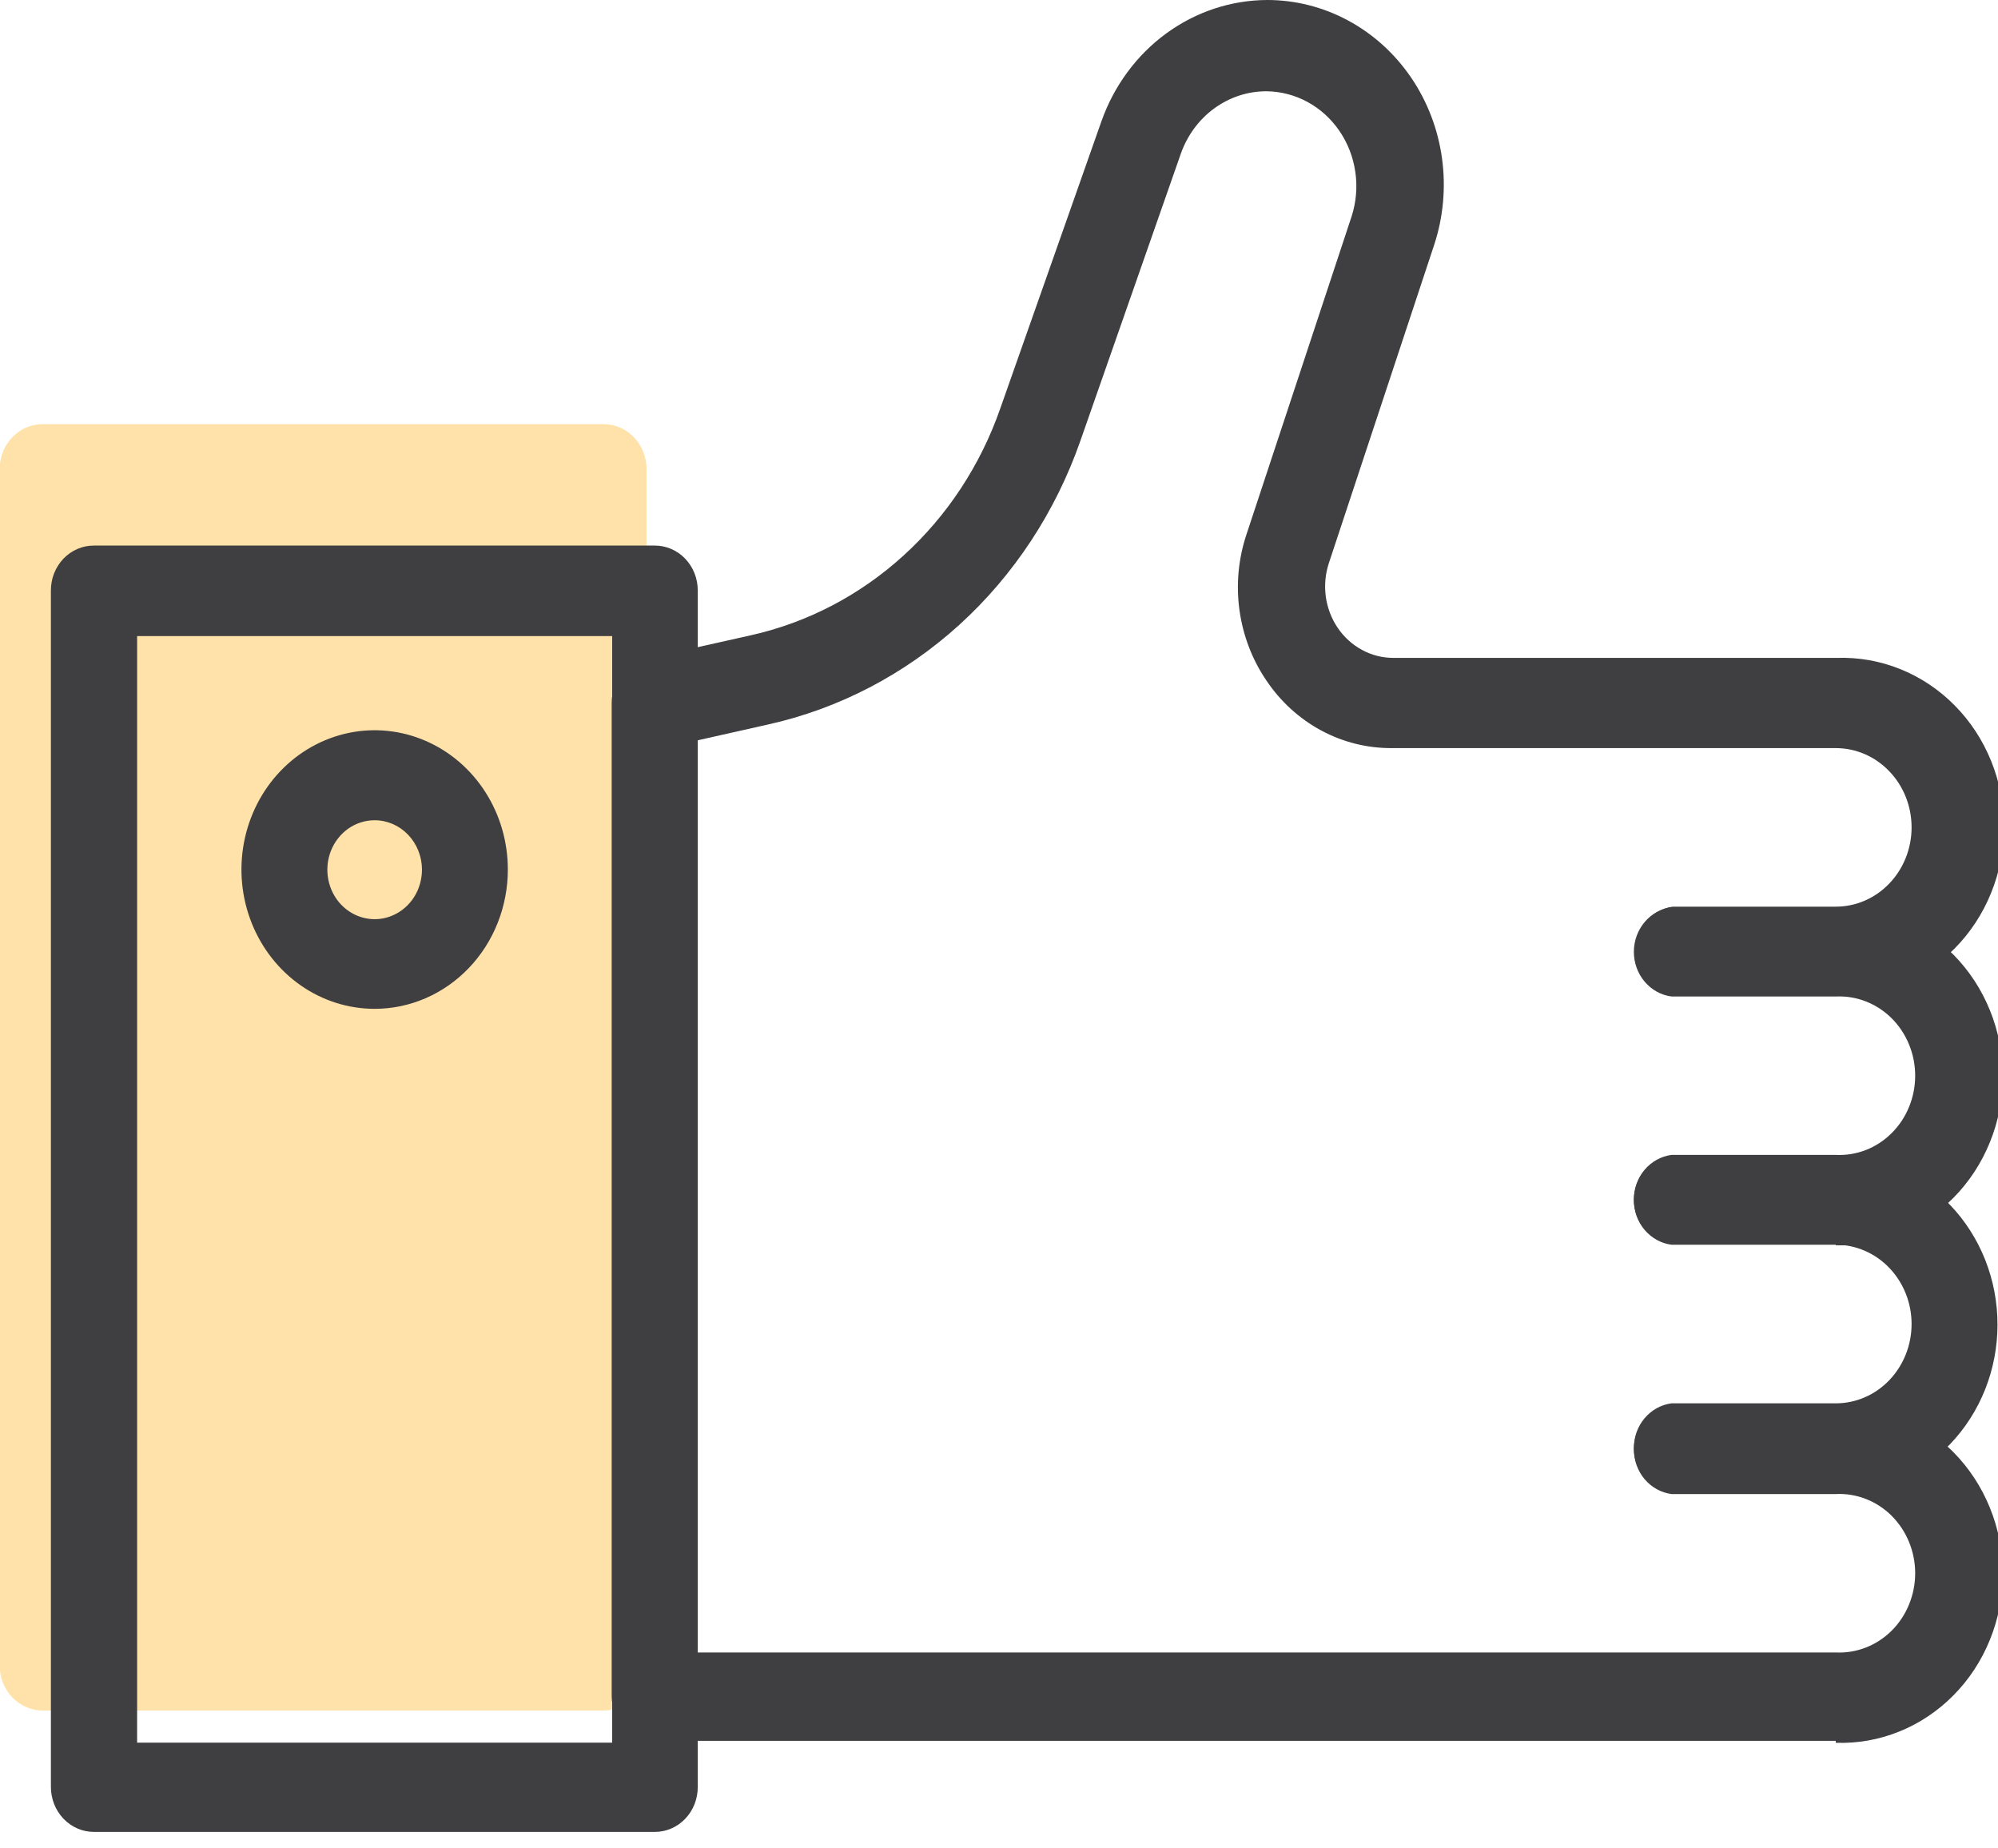
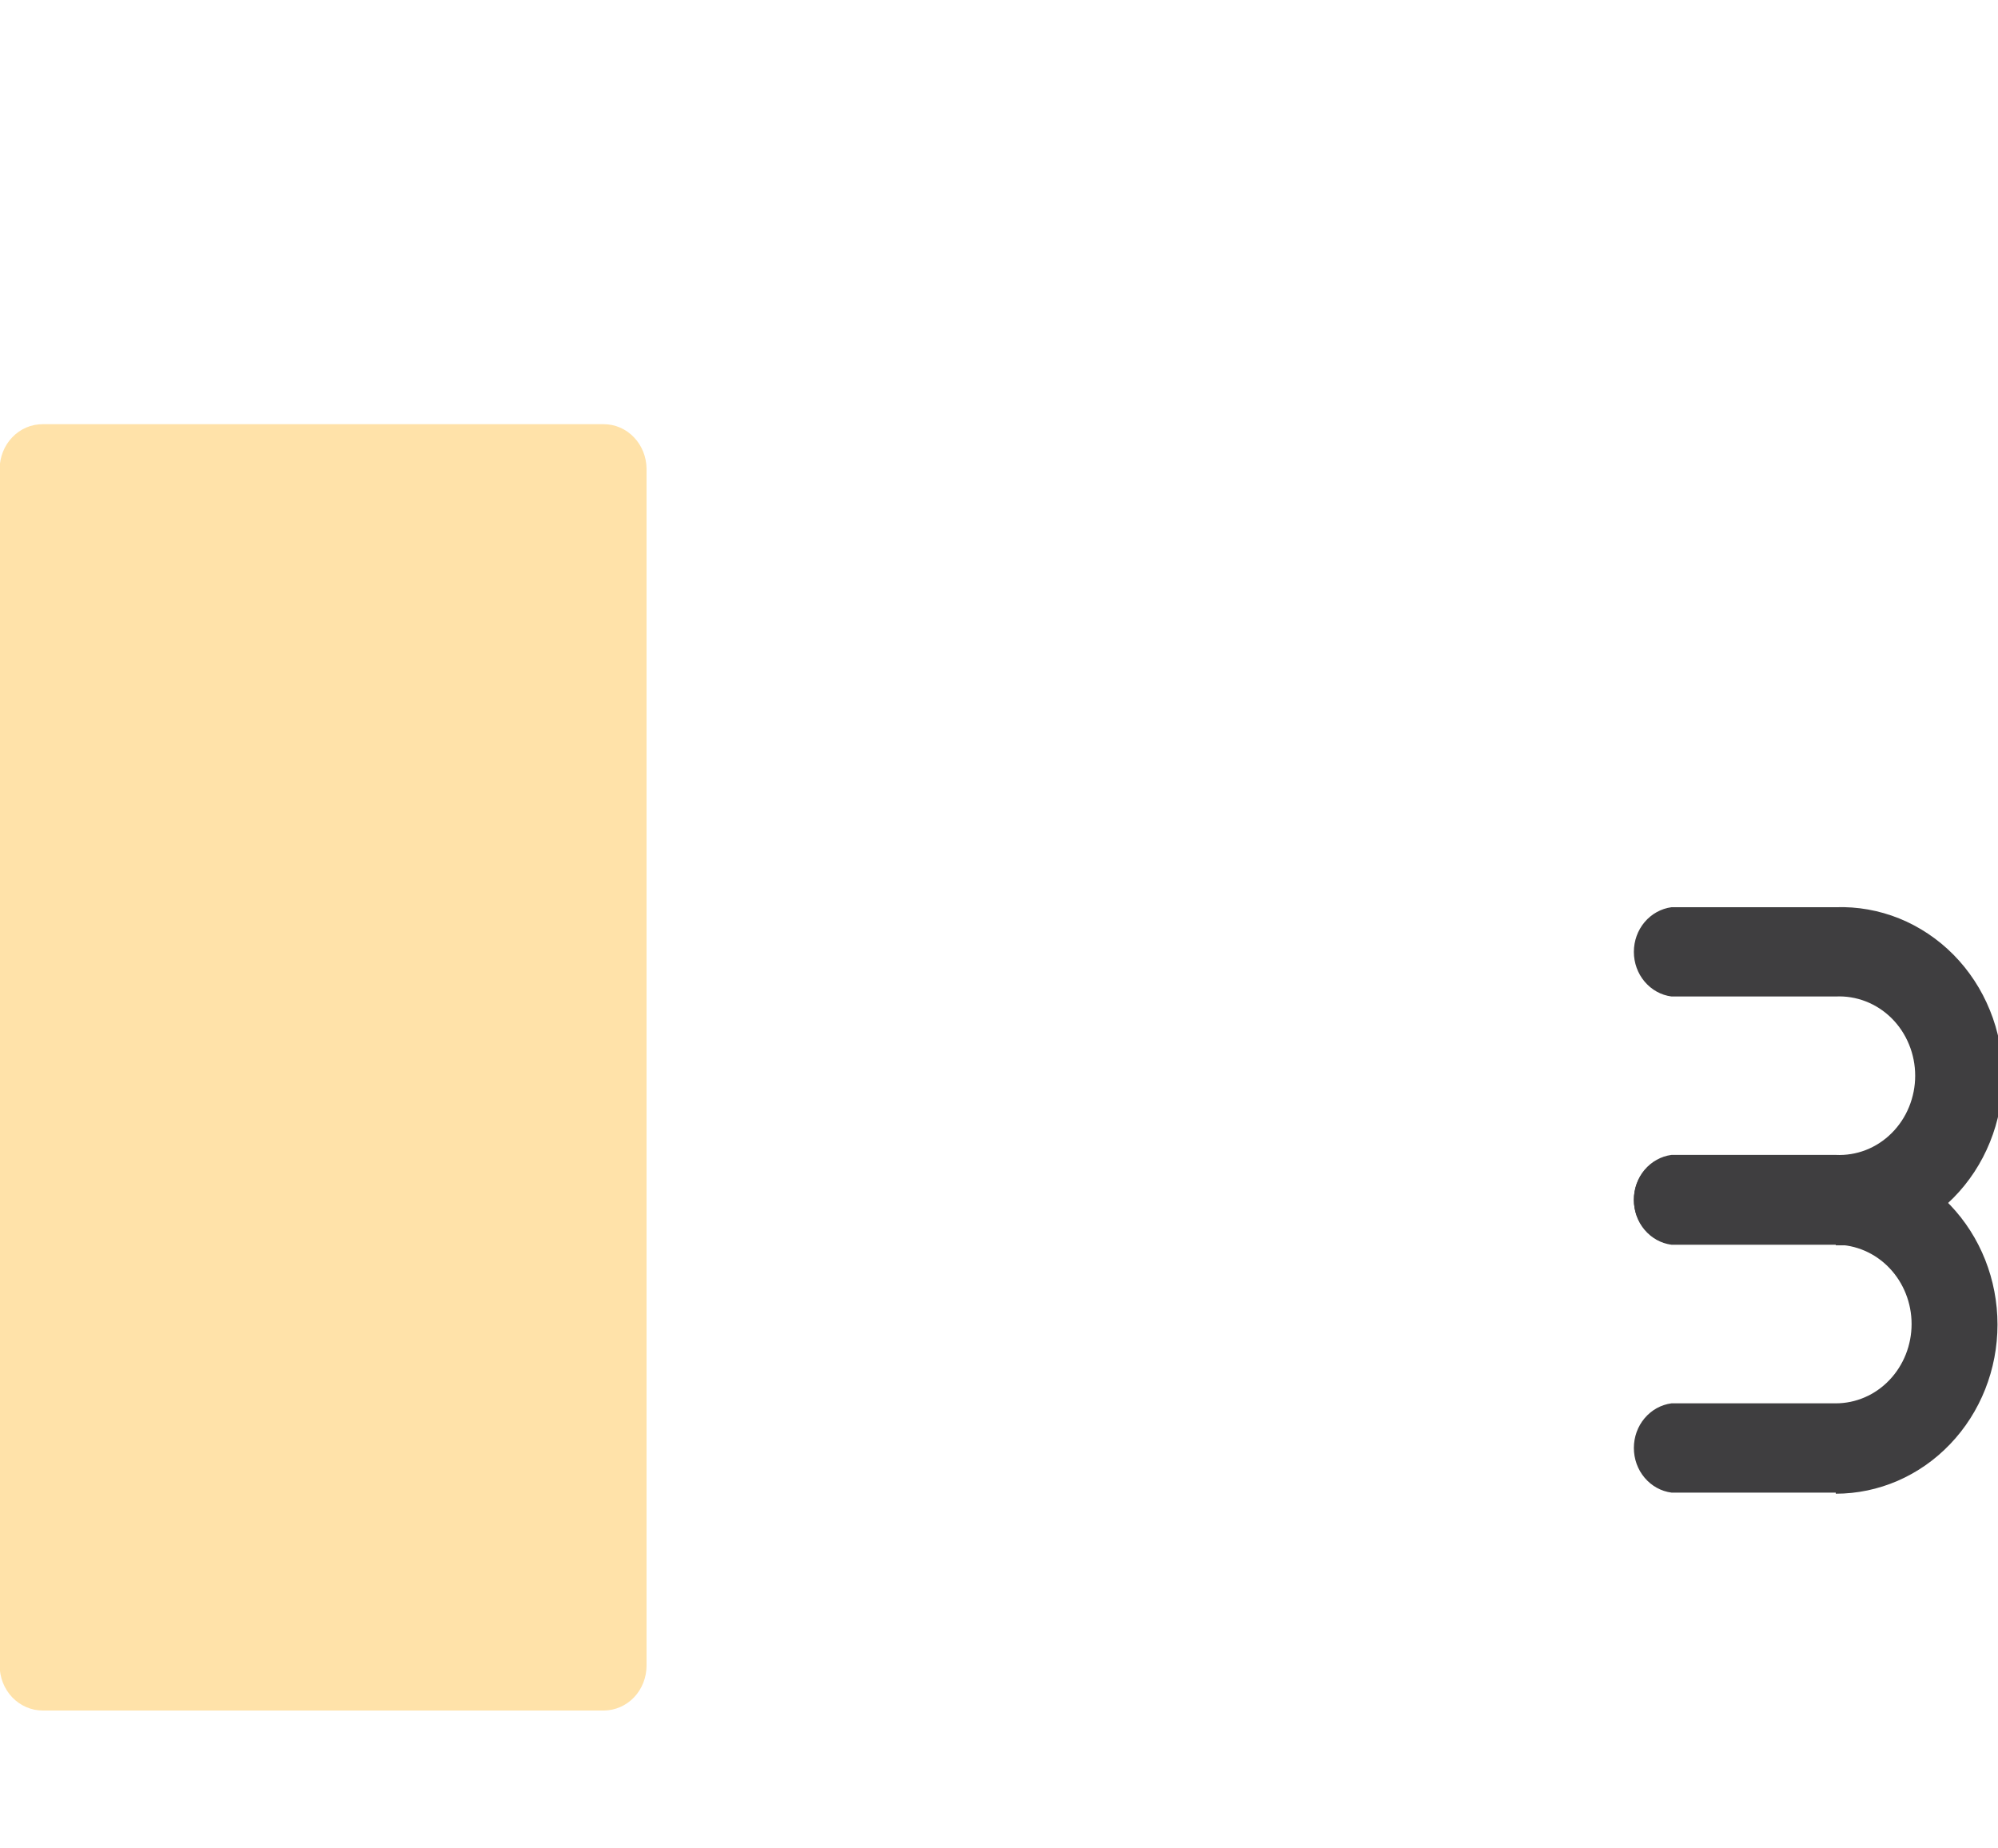
<svg xmlns="http://www.w3.org/2000/svg" viewBox="0 0 40 37" fill="none">
  <g clip-path="url(#clip0_449_21)">
    <path d="M12.092 34.24H0.855C0.626 34.24 0.407 34.145 0.245 33.976C0.084 33.807 -0.007 33.578 -0.007 33.339V9.388C-0.007 9.27 0.016 9.153 0.059 9.044C0.102 8.935 0.166 8.836 0.246 8.753C0.326 8.669 0.421 8.603 0.525 8.558C0.63 8.513 0.742 8.491 0.855 8.491H12.085C12.198 8.491 12.31 8.514 12.414 8.559C12.518 8.604 12.613 8.67 12.692 8.754C12.772 8.837 12.835 8.936 12.878 9.045C12.921 9.154 12.944 9.27 12.944 9.388V33.339C12.944 33.577 12.855 33.805 12.696 33.974C12.536 34.142 12.319 34.238 12.092 34.24V34.24Z" fill="#FFE2A9" />
    <path d="M36.752 24.906H33.463C33.255 24.878 33.064 24.772 32.925 24.608C32.786 24.443 32.71 24.231 32.71 24.012C32.71 23.793 32.786 23.581 32.925 23.416C33.064 23.252 33.255 23.146 33.463 23.118H36.752C36.957 23.128 37.162 23.095 37.355 23.02C37.547 22.945 37.723 22.83 37.872 22.681C38.02 22.533 38.139 22.355 38.219 22.158C38.3 21.96 38.342 21.748 38.342 21.533C38.342 21.318 38.3 21.105 38.219 20.908C38.139 20.711 38.02 20.532 37.872 20.384C37.723 20.236 37.547 20.121 37.355 20.046C37.162 19.971 36.957 19.937 36.752 19.947H33.463C33.255 19.92 33.064 19.814 32.925 19.649C32.786 19.485 32.71 19.273 32.71 19.054C32.71 18.834 32.786 18.623 32.925 18.458C33.064 18.294 33.255 18.188 33.463 18.16H36.752C37.186 18.145 37.618 18.222 38.023 18.385C38.428 18.549 38.797 18.796 39.109 19.111C39.421 19.427 39.669 19.805 39.838 20.223C40.008 20.64 40.095 21.09 40.095 21.544C40.095 21.997 40.008 22.447 39.838 22.864C39.669 23.282 39.421 23.66 39.109 23.976C38.797 24.291 38.428 24.538 38.023 24.702C37.618 24.865 37.186 24.942 36.752 24.927V24.906Z" fill="#3F3E40" />
    <path d="M36.752 29.878H33.463C33.255 29.851 33.064 29.745 32.925 29.58C32.786 29.416 32.71 29.204 32.71 28.984C32.71 28.765 32.786 28.553 32.925 28.389C33.064 28.224 33.255 28.118 33.463 28.091H36.752C37.155 28.091 37.541 27.924 37.825 27.626C38.11 27.328 38.27 26.924 38.27 26.503C38.27 26.083 38.11 25.679 37.825 25.381C37.541 25.084 37.155 24.916 36.752 24.916H33.463C33.255 24.889 33.064 24.783 32.925 24.618C32.786 24.454 32.71 24.242 32.71 24.023C32.71 23.803 32.786 23.591 32.925 23.427C33.064 23.262 33.255 23.157 33.463 23.129H36.752C37.611 23.129 38.434 23.486 39.041 24.12C39.649 24.755 39.99 25.616 39.99 26.514C39.99 27.412 39.649 28.273 39.041 28.908C38.434 29.543 37.611 29.9 36.752 29.9V29.878Z" fill="#3F3E40" />
-     <path d="M36.752 34.847H13.108C12.88 34.847 12.661 34.753 12.5 34.584C12.338 34.416 12.247 34.188 12.246 33.95V14.067C12.246 13.861 12.315 13.661 12.439 13.501C12.564 13.341 12.737 13.23 12.93 13.187L15.022 12.719C16.157 12.467 17.212 11.918 18.087 11.122C18.963 10.327 19.63 9.312 20.027 8.172L22.051 2.427C22.302 1.717 22.754 1.104 23.347 0.67C23.941 0.236 24.647 0.002 25.371 0C25.934 0 26.49 0.141 26.99 0.411C27.491 0.681 27.923 1.072 28.25 1.552C28.577 2.032 28.789 2.587 28.869 3.17C28.949 3.753 28.895 4.348 28.711 4.905L26.602 11.278C26.532 11.493 26.512 11.722 26.543 11.946C26.574 12.17 26.656 12.383 26.781 12.568C26.907 12.753 27.073 12.904 27.265 13.008C27.457 13.113 27.67 13.168 27.887 13.169H36.776C37.21 13.155 37.642 13.231 38.047 13.395C38.452 13.558 38.821 13.805 39.133 14.121C39.445 14.436 39.693 14.814 39.862 15.232C40.032 15.65 40.119 16.099 40.119 16.553C40.119 17.007 40.032 17.456 39.862 17.874C39.693 18.292 39.445 18.67 39.133 18.985C38.821 19.301 38.452 19.548 38.047 19.711C37.642 19.875 37.21 19.951 36.776 19.937H33.487C33.279 19.909 33.088 19.803 32.949 19.639C32.81 19.474 32.734 19.262 32.734 19.043C32.734 18.824 32.81 18.612 32.949 18.447C33.088 18.283 33.279 18.177 33.487 18.149H36.752C37.155 18.149 37.541 17.982 37.825 17.684C38.11 17.387 38.27 16.983 38.27 16.562C38.27 16.141 38.11 15.737 37.825 15.44C37.541 15.142 37.155 14.975 36.752 14.975H27.863C27.372 14.978 26.887 14.857 26.45 14.622C26.012 14.386 25.637 14.044 25.354 13.623C25.069 13.205 24.884 12.721 24.814 12.212C24.744 11.704 24.792 11.185 24.954 10.699L27.06 4.329C27.151 4.045 27.177 3.741 27.134 3.445C27.092 3.148 26.983 2.866 26.816 2.622C26.649 2.377 26.429 2.178 26.175 2.04C25.92 1.902 25.637 1.829 25.35 1.827C24.978 1.827 24.614 1.947 24.309 2.17C24.003 2.393 23.77 2.709 23.641 3.074L21.631 8.819C21.134 10.243 20.3 11.513 19.206 12.507C18.111 13.501 16.793 14.188 15.374 14.503L13.959 14.821V33.078H36.752C36.957 33.088 37.162 33.054 37.355 32.979C37.547 32.904 37.723 32.789 37.872 32.641C38.02 32.493 38.139 32.314 38.219 32.117C38.3 31.919 38.342 31.707 38.342 31.492C38.342 31.277 38.3 31.065 38.219 30.867C38.139 30.67 38.02 30.492 37.872 30.343C37.723 30.195 37.547 30.08 37.355 30.005C37.162 29.93 36.957 29.896 36.752 29.907H33.463C33.255 29.879 33.064 29.773 32.925 29.609C32.786 29.444 32.71 29.232 32.71 29.013C32.71 28.794 32.786 28.582 32.925 28.417C33.064 28.253 33.255 28.147 33.463 28.119H36.752C37.186 28.105 37.618 28.181 38.023 28.345C38.428 28.508 38.797 28.755 39.109 29.07C39.421 29.386 39.669 29.764 39.838 30.182C40.008 30.6 40.095 31.049 40.095 31.503C40.095 31.957 40.008 32.406 39.838 32.824C39.669 33.242 39.421 33.62 39.109 33.935C38.797 34.251 38.428 34.498 38.023 34.661C37.618 34.825 37.186 34.901 36.752 34.886V34.847Z" fill="#3F3E40" />
-     <path d="M13.118 36.67H1.88C1.652 36.67 1.432 36.575 1.271 36.406C1.109 36.237 1.019 36.008 1.019 35.769V11.818C1.019 11.7 1.041 11.583 1.084 11.474C1.128 11.365 1.191 11.266 1.271 11.182C1.351 11.099 1.446 11.033 1.551 10.988C1.655 10.943 1.767 10.92 1.88 10.921H13.111C13.224 10.921 13.335 10.944 13.439 10.989C13.543 11.034 13.638 11.1 13.718 11.184C13.797 11.267 13.861 11.366 13.904 11.475C13.947 11.584 13.969 11.7 13.969 11.818V35.769C13.97 36.007 13.881 36.235 13.721 36.404C13.562 36.572 13.345 36.668 13.118 36.67V36.67ZM2.745 34.883H12.256V12.733H2.745V34.883Z" fill="#3F3E40" />
-     <path d="M7.501 20.194C6.973 20.194 6.458 20.031 6.019 19.724C5.581 19.418 5.239 18.982 5.037 18.473C4.835 17.963 4.782 17.403 4.885 16.862C4.988 16.321 5.242 15.824 5.615 15.434C5.988 15.044 6.463 14.779 6.98 14.671C7.498 14.563 8.034 14.619 8.521 14.83C9.008 15.041 9.425 15.398 9.718 15.857C10.011 16.315 10.167 16.854 10.167 17.406C10.167 18.145 9.886 18.855 9.386 19.377C8.886 19.9 8.208 20.194 7.501 20.194V20.194ZM7.501 16.419C7.313 16.419 7.13 16.477 6.974 16.586C6.818 16.695 6.697 16.85 6.625 17.031C6.554 17.212 6.535 17.412 6.572 17.604C6.609 17.796 6.699 17.973 6.832 18.111C6.965 18.249 7.134 18.343 7.318 18.381C7.502 18.419 7.693 18.399 7.865 18.323C8.038 18.248 8.186 18.12 8.29 17.957C8.393 17.794 8.448 17.602 8.448 17.406C8.447 17.144 8.347 16.893 8.169 16.708C7.992 16.523 7.751 16.419 7.501 16.419V16.419Z" fill="#3F3E40" />
  </g>
  <defs>
    <clipPath id="clip0_449_21">
      <rect width="40" height="36.667" fill="white" />
    </clipPath>
  </defs>
</svg>